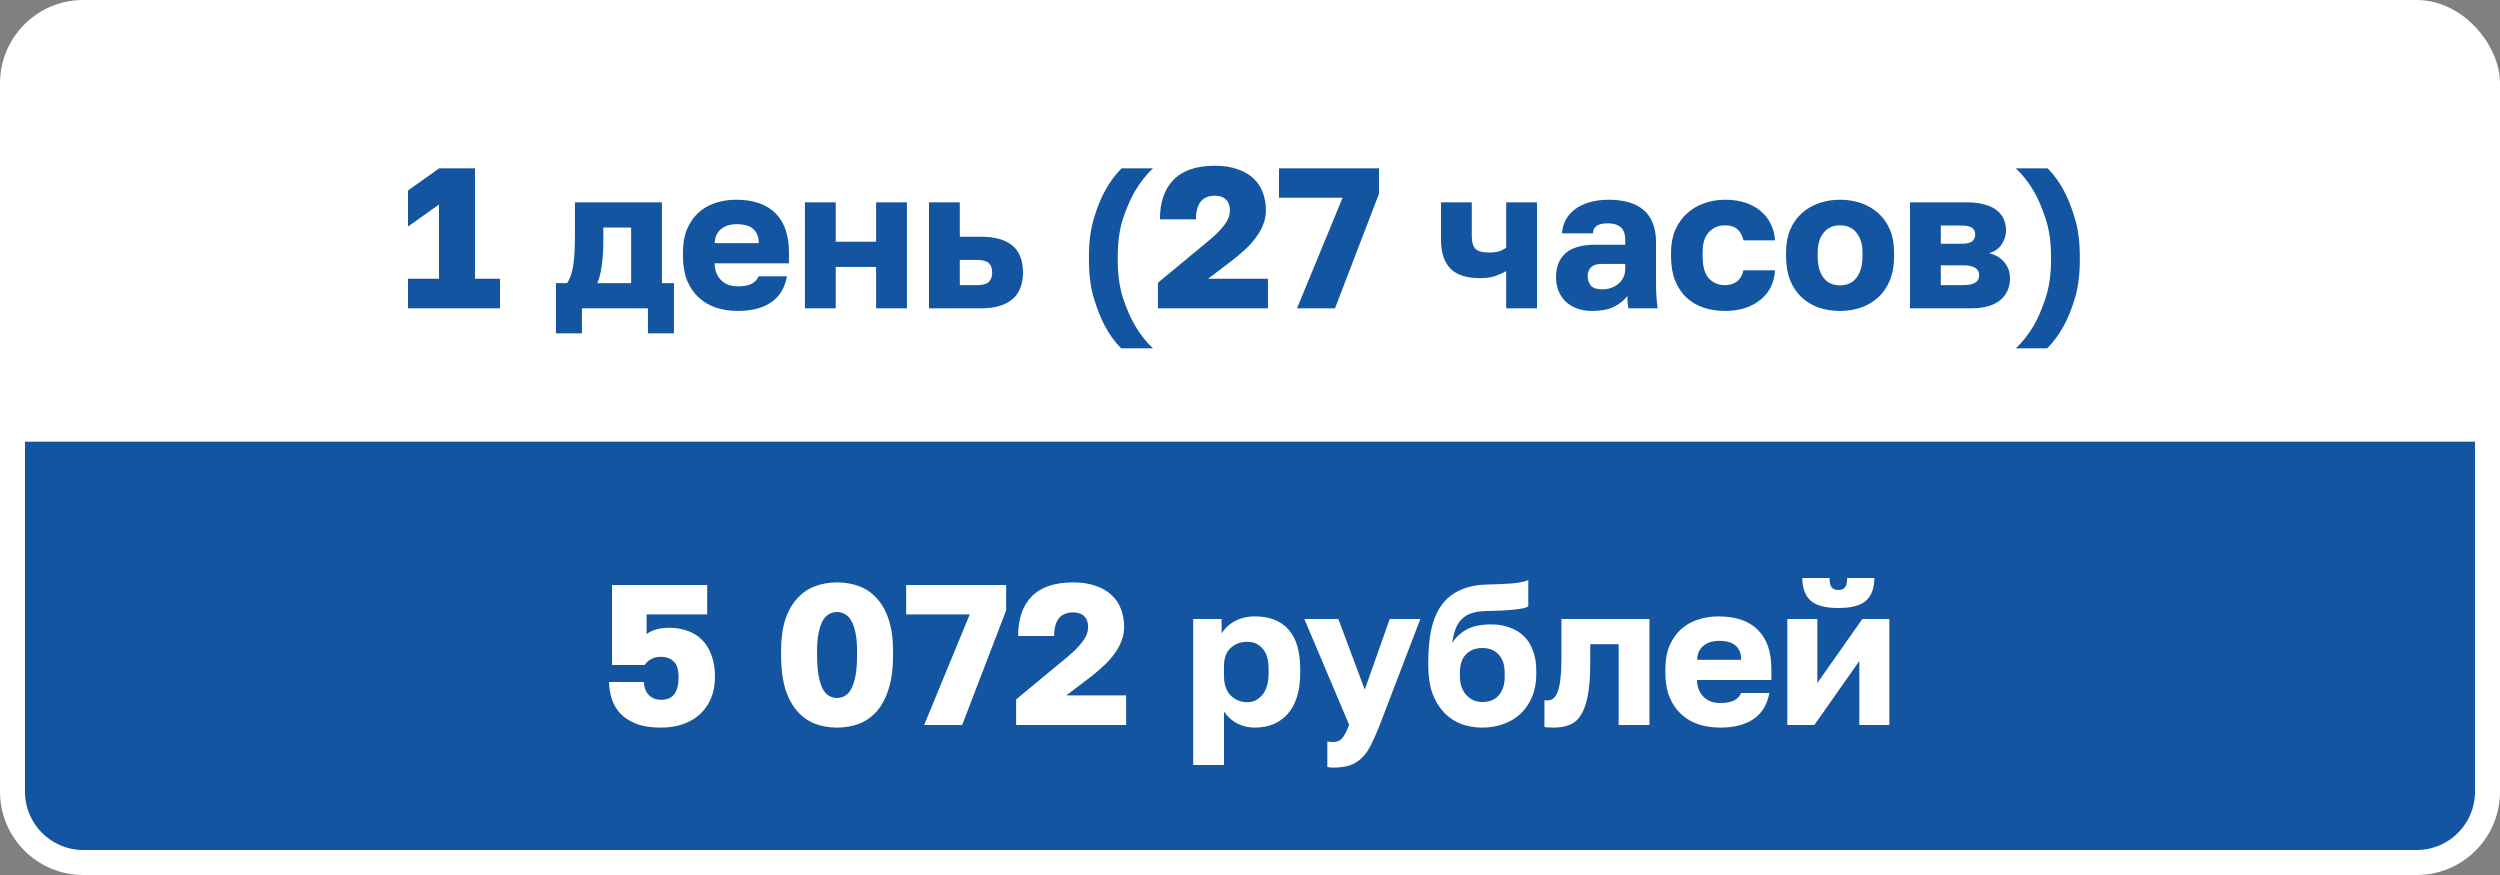
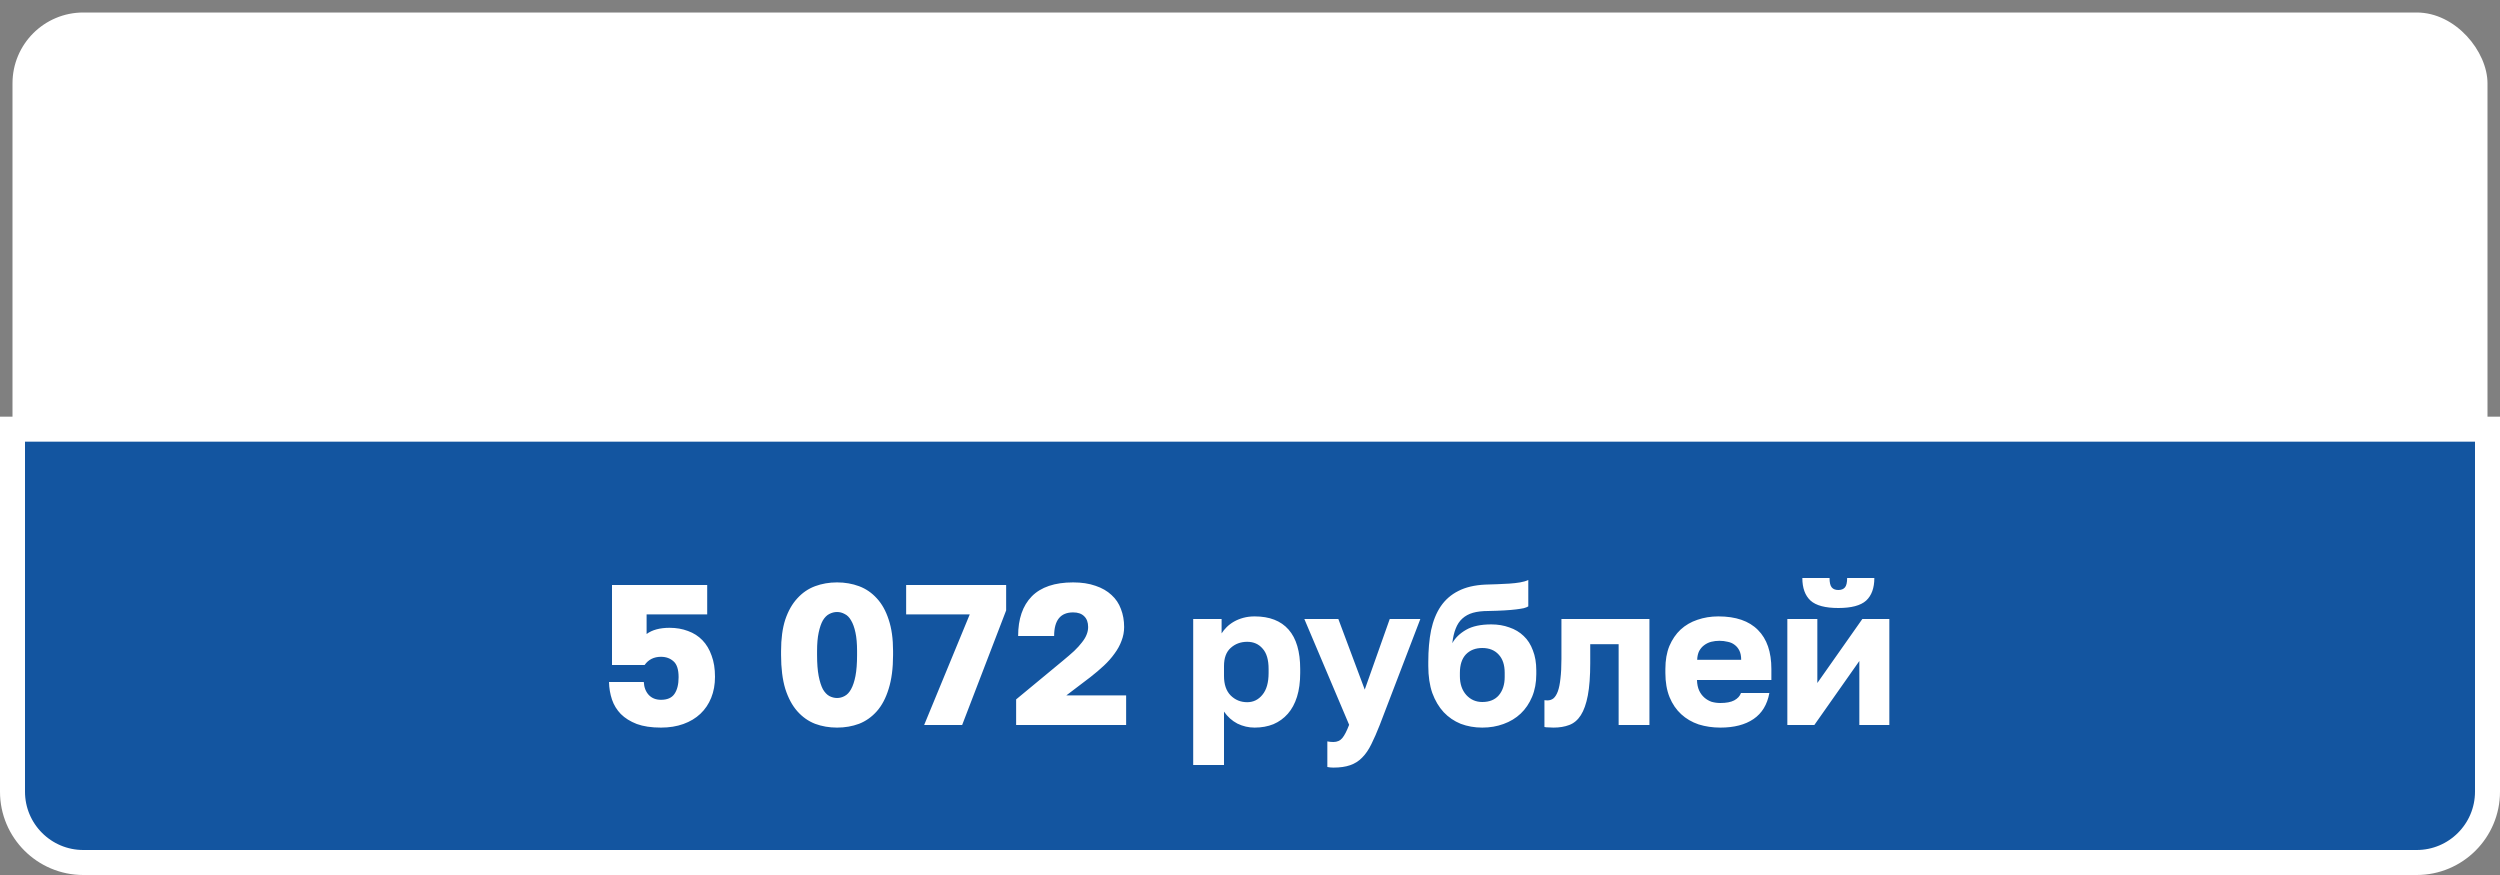
<svg xmlns="http://www.w3.org/2000/svg" width="300" height="105" viewBox="0 0 300 105" fill="none">
  <rect x="0" y="0" width="300" height="105" fill="#808080" stroke="none" />
  <rect x="1.5" y="1.5" width="297" height="77" rx="8.5" fill="white" />
-   <rect x="1.5" y="1.5" width="297" height="77" rx="8.5" stroke="white" stroke-width="3" />
-   <path d="M48.96 33.448H52.68V24.544L48.96 27.184V22.864L52.704 20.2H57V33.448H60V37H48.96V33.448ZM66.712 33.976H68.056C68.392 33.48 68.632 32.8 68.776 31.936C68.92 31.056 68.992 29.864 68.992 28.36V24.28H79.432V33.976H80.872V40H77.752V37H69.832V40H66.712V33.976ZM75.736 33.976V27.304H72.4V28.84C72.4 30.04 72.336 31.056 72.208 31.888C72.096 32.72 71.92 33.416 71.68 33.976H75.736ZM88.554 37.312C87.626 37.312 86.754 37.184 85.938 36.928C85.138 36.656 84.442 36.248 83.85 35.704C83.258 35.16 82.794 34.48 82.458 33.664C82.122 32.832 81.954 31.864 81.954 30.76V30.28C81.954 29.224 82.114 28.304 82.434 27.52C82.77 26.736 83.218 26.08 83.778 25.552C84.354 25.024 85.026 24.632 85.794 24.376C86.578 24.104 87.418 23.968 88.314 23.968C90.41 23.968 91.994 24.512 93.066 25.6C94.138 26.672 94.674 28.232 94.674 30.28V31.6H85.746C85.762 32.096 85.85 32.52 86.01 32.872C86.17 33.208 86.378 33.488 86.634 33.712C86.89 33.936 87.178 34.104 87.498 34.216C87.834 34.312 88.186 34.36 88.554 34.36C89.258 34.36 89.81 34.256 90.21 34.048C90.626 33.824 90.898 33.528 91.026 33.16H94.434C94.178 34.552 93.546 35.592 92.538 36.28C91.53 36.968 90.202 37.312 88.554 37.312ZM88.434 26.896C88.098 26.896 87.77 26.936 87.45 27.016C87.146 27.096 86.866 27.232 86.61 27.424C86.37 27.6 86.17 27.832 86.01 28.12C85.866 28.408 85.786 28.76 85.77 29.176H91.05C91.05 28.728 90.978 28.36 90.834 28.072C90.69 27.784 90.498 27.552 90.258 27.376C90.034 27.2 89.762 27.08 89.442 27.016C89.122 26.936 88.786 26.896 88.434 26.896ZM96.591 24.28H100.287V29.008H105.135V24.28H108.831V37H105.135V32.032H100.287V37H96.591V24.28ZM111.479 24.28H115.175V28.408H117.719C119.383 28.408 120.639 28.76 121.487 29.464C122.335 30.168 122.759 31.248 122.759 32.704C122.759 33.344 122.663 33.928 122.471 34.456C122.295 34.984 121.999 35.44 121.583 35.824C121.183 36.192 120.663 36.48 120.023 36.688C119.399 36.896 118.631 37 117.719 37H111.479V24.28ZM117.239 34.216C117.895 34.216 118.359 34.096 118.631 33.856C118.919 33.6 119.063 33.216 119.063 32.704C119.063 32.176 118.919 31.792 118.631 31.552C118.359 31.312 117.895 31.192 117.239 31.192H115.175V34.216H117.239ZM130.674 30.76C130.674 29.016 130.874 27.488 131.274 26.176C131.674 24.864 132.122 23.76 132.618 22.864C133.194 21.824 133.85 20.936 134.586 20.2H138.354C137.57 20.936 136.866 21.824 136.242 22.864C135.714 23.76 135.226 24.864 134.778 26.176C134.346 27.488 134.13 29.016 134.13 30.76V31.24C134.13 32.984 134.346 34.512 134.778 35.824C135.226 37.136 135.714 38.24 136.242 39.136C136.866 40.176 137.57 41.064 138.354 41.8H134.538C133.802 41.064 133.154 40.176 132.594 39.136C132.114 38.24 131.674 37.136 131.274 35.824C130.874 34.512 130.674 32.984 130.674 31.24V30.76ZM138.952 33.928L144.52 29.32C145.064 28.872 145.528 28.472 145.912 28.12C146.296 27.752 146.608 27.408 146.848 27.088C147.104 26.768 147.288 26.464 147.4 26.176C147.528 25.872 147.592 25.56 147.592 25.24C147.592 24.68 147.432 24.248 147.112 23.944C146.808 23.64 146.368 23.488 145.792 23.488C144.272 23.488 143.512 24.432 143.512 26.32H139.192C139.192 24.272 139.736 22.688 140.824 21.568C141.928 20.448 143.584 19.888 145.792 19.888C146.816 19.888 147.712 20.024 148.48 20.296C149.248 20.552 149.888 20.92 150.4 21.4C150.912 21.864 151.288 22.424 151.528 23.08C151.784 23.736 151.912 24.456 151.912 25.24C151.912 25.816 151.808 26.368 151.6 26.896C151.408 27.424 151.128 27.936 150.76 28.432C150.408 28.928 149.984 29.408 149.488 29.872C148.992 30.336 148.456 30.792 147.88 31.24L144.976 33.448H152.152V37H138.952V33.928ZM161.112 23.728H153.48V20.2H165.48V23.248L160.2 37H155.64L161.112 23.728ZM180.742 32.536C180.374 32.744 179.95 32.936 179.47 33.112C178.99 33.288 178.366 33.376 177.598 33.376C175.982 33.376 174.798 32.992 174.046 32.224C173.294 31.456 172.918 30.288 172.918 28.72V24.28H176.614V28.36C176.614 29.064 176.766 29.568 177.07 29.872C177.374 30.16 177.91 30.304 178.678 30.304C179.222 30.304 179.67 30.24 180.022 30.112C180.374 29.968 180.614 29.832 180.742 29.704V24.28H184.438V37H180.742V32.536ZM191.043 37.312C190.355 37.312 189.739 37.208 189.195 37C188.667 36.792 188.219 36.512 187.851 36.16C187.483 35.792 187.203 35.368 187.011 34.888C186.819 34.392 186.723 33.856 186.723 33.28C186.723 32.016 187.107 31.048 187.875 30.376C188.659 29.704 189.835 29.368 191.403 29.368H195.027V28.84C195.027 28.072 194.843 27.544 194.475 27.256C194.107 26.952 193.603 26.8 192.963 26.8C192.355 26.8 191.907 26.896 191.619 27.088C191.331 27.28 191.171 27.584 191.139 28H187.443C187.475 27.424 187.619 26.896 187.875 26.416C188.131 25.92 188.491 25.496 188.955 25.144C189.435 24.776 190.019 24.488 190.707 24.28C191.395 24.072 192.187 23.968 193.083 23.968C193.915 23.968 194.675 24.064 195.363 24.256C196.067 24.432 196.667 24.728 197.163 25.144C197.659 25.544 198.043 26.072 198.315 26.728C198.587 27.368 198.723 28.152 198.723 29.08V33.76C198.723 34.432 198.739 35.024 198.771 35.536C198.803 36.032 198.851 36.52 198.915 37H195.411C195.379 36.728 195.347 36.488 195.315 36.28C195.299 36.072 195.291 35.816 195.291 35.512C194.907 36.024 194.371 36.456 193.683 36.808C193.011 37.144 192.131 37.312 191.043 37.312ZM192.243 34.72C193.027 34.72 193.683 34.496 194.211 34.048C194.755 33.6 195.027 32.984 195.027 32.2V31.672H192.123C191.579 31.672 191.171 31.816 190.899 32.104C190.643 32.392 190.515 32.728 190.515 33.112C190.515 33.576 190.643 33.96 190.899 34.264C191.171 34.568 191.619 34.72 192.243 34.72ZM207.005 37.312C206.061 37.312 205.189 37.176 204.389 36.904C203.605 36.632 202.925 36.224 202.349 35.68C201.773 35.136 201.325 34.456 201.005 33.64C200.685 32.824 200.525 31.864 200.525 30.76V30.28C200.525 29.272 200.693 28.376 201.029 27.592C201.381 26.808 201.845 26.152 202.421 25.624C203.013 25.08 203.701 24.672 204.485 24.4C205.269 24.112 206.109 23.968 207.005 23.968C207.965 23.968 208.805 24.096 209.525 24.352C210.261 24.608 210.877 24.96 211.373 25.408C211.869 25.84 212.253 26.352 212.525 26.944C212.797 27.536 212.957 28.168 213.005 28.84H209.213C209.085 28.264 208.845 27.824 208.493 27.52C208.157 27.2 207.661 27.04 207.005 27.04C206.221 27.04 205.573 27.312 205.061 27.856C204.565 28.384 204.317 29.192 204.317 30.28V30.76C204.317 31.944 204.557 32.816 205.037 33.376C205.533 33.936 206.189 34.216 207.005 34.216C207.565 34.216 208.037 34.072 208.421 33.784C208.821 33.48 209.085 33.032 209.213 32.44H213.005C212.957 33.192 212.781 33.872 212.477 34.48C212.173 35.072 211.757 35.576 211.229 35.992C210.717 36.408 210.101 36.736 209.381 36.976C208.677 37.2 207.885 37.312 207.005 37.312ZM220.809 37.312C219.913 37.312 219.073 37.184 218.289 36.928C217.505 36.656 216.817 36.248 216.225 35.704C215.633 35.16 215.169 34.48 214.833 33.664C214.497 32.832 214.329 31.864 214.329 30.76V30.28C214.329 29.24 214.497 28.328 214.833 27.544C215.169 26.76 215.633 26.104 216.225 25.576C216.817 25.048 217.505 24.648 218.289 24.376C219.073 24.104 219.913 23.968 220.809 23.968C221.705 23.968 222.545 24.104 223.329 24.376C224.113 24.648 224.801 25.048 225.393 25.576C225.985 26.104 226.449 26.76 226.785 27.544C227.121 28.328 227.289 29.24 227.289 30.28V30.76C227.289 31.848 227.121 32.808 226.785 33.64C226.449 34.456 225.985 35.136 225.393 35.68C224.801 36.224 224.113 36.632 223.329 36.904C222.545 37.176 221.705 37.312 220.809 37.312ZM220.809 34.24C221.673 34.24 222.337 33.928 222.801 33.304C223.265 32.68 223.497 31.832 223.497 30.76V30.28C223.497 29.32 223.265 28.544 222.801 27.952C222.337 27.344 221.673 27.04 220.809 27.04C219.945 27.04 219.281 27.344 218.817 27.952C218.353 28.544 218.121 29.32 218.121 30.28V30.76C218.121 31.864 218.353 32.72 218.817 33.328C219.281 33.936 219.945 34.24 220.809 34.24ZM229.2 24.28H236.016C236.848 24.28 237.56 24.368 238.152 24.544C238.76 24.704 239.248 24.936 239.616 25.24C240 25.544 240.28 25.904 240.456 26.32C240.632 26.72 240.72 27.16 240.72 27.64C240.72 28.248 240.544 28.816 240.192 29.344C239.84 29.856 239.336 30.2 238.68 30.376C239.464 30.568 240.08 30.936 240.528 31.48C240.976 32.024 241.2 32.656 241.2 33.376C241.2 34.48 240.808 35.36 240.024 36.016C239.24 36.672 238.064 37 236.496 37H229.2V24.28ZM235.584 34.216C236.864 34.216 237.504 33.824 237.504 33.04C237.504 32.24 236.864 31.84 235.584 31.84H232.896V34.216H235.584ZM235.368 29.248C236.008 29.248 236.44 29.152 236.664 28.96C236.904 28.752 237.024 28.48 237.024 28.144C237.024 27.792 236.904 27.528 236.664 27.352C236.424 27.16 235.992 27.064 235.368 27.064H232.896V29.248H235.368ZM249.578 31.24C249.578 32.984 249.378 34.512 248.978 35.824C248.578 37.136 248.13 38.24 247.634 39.136C247.058 40.176 246.402 41.064 245.666 41.8H241.898C242.682 41.064 243.386 40.176 244.01 39.136C244.538 38.24 245.018 37.136 245.45 35.824C245.898 34.512 246.122 32.984 246.122 31.24V30.76C246.122 29.016 245.898 27.488 245.45 26.176C245.018 24.864 244.538 23.76 244.01 22.864C243.386 21.824 242.682 20.936 241.898 20.2H245.714C246.45 20.936 247.098 21.824 247.658 22.864C248.138 23.76 248.578 24.864 248.978 26.176C249.378 27.488 249.578 29.016 249.578 30.76V31.24Z" fill="#1355A0" />
  <path d="M298.5 51.5V95C298.5 99.694 294.694 103.5 290 103.5H10C5.306 103.5 1.5 99.694 1.5 95V51.5H298.5Z" fill="#1355A0" />
  <path d="M298.5 51.5V95C298.5 99.694 294.694 103.5 290 103.5H10C5.306 103.5 1.5 99.694 1.5 95V51.5H298.5Z" stroke="white" stroke-width="3" />
  <path d="M79.32 87.312C78.168 87.312 77.2 87.168 76.416 86.88C75.632 86.576 74.992 86.176 74.496 85.68C74.016 85.184 73.664 84.608 73.44 83.952C73.216 83.28 73.096 82.576 73.08 81.84H77.256C77.288 82.48 77.488 83 77.856 83.4C78.224 83.784 78.712 83.976 79.32 83.976C80.072 83.976 80.608 83.744 80.928 83.28C81.264 82.8 81.432 82.128 81.432 81.264C81.432 80.352 81.232 79.72 80.832 79.368C80.432 79 79.928 78.816 79.32 78.816C78.472 78.816 77.816 79.144 77.352 79.8H73.44V70.2H84.864V73.728H77.592V76.08C78.264 75.584 79.184 75.336 80.352 75.336C81.152 75.336 81.888 75.464 82.56 75.72C83.232 75.96 83.808 76.328 84.288 76.824C84.768 77.32 85.136 77.936 85.392 78.672C85.664 79.392 85.8 80.24 85.8 81.216C85.8 82.144 85.648 82.984 85.344 83.736C85.04 84.488 84.608 85.128 84.048 85.656C83.488 86.184 82.808 86.592 82.008 86.88C81.208 87.168 80.312 87.312 79.32 87.312ZM100.448 87.312C99.504 87.312 98.624 87.16 97.808 86.856C96.992 86.536 96.28 86.032 95.672 85.344C95.064 84.656 94.584 83.76 94.232 82.656C93.896 81.536 93.728 80.184 93.728 78.6V78.12C93.728 76.648 93.896 75.392 94.232 74.352C94.584 73.312 95.064 72.464 95.672 71.808C96.28 71.136 96.992 70.648 97.808 70.344C98.624 70.04 99.504 69.888 100.448 69.888C101.392 69.888 102.272 70.04 103.088 70.344C103.904 70.648 104.616 71.136 105.224 71.808C105.832 72.464 106.304 73.312 106.64 74.352C106.992 75.392 107.168 76.648 107.168 78.12V78.6C107.168 80.184 106.992 81.536 106.64 82.656C106.304 83.76 105.832 84.656 105.224 85.344C104.616 86.032 103.904 86.536 103.088 86.856C102.272 87.16 101.392 87.312 100.448 87.312ZM100.448 83.76C100.768 83.76 101.072 83.68 101.36 83.52C101.664 83.36 101.92 83.088 102.128 82.704C102.352 82.304 102.528 81.776 102.656 81.12C102.784 80.448 102.848 79.608 102.848 78.6V78.12C102.848 77.24 102.784 76.504 102.656 75.912C102.528 75.304 102.352 74.816 102.128 74.448C101.92 74.08 101.664 73.824 101.36 73.68C101.072 73.52 100.768 73.44 100.448 73.44C100.128 73.44 99.816 73.52 99.512 73.68C99.224 73.824 98.968 74.08 98.744 74.448C98.536 74.816 98.368 75.304 98.24 75.912C98.112 76.504 98.048 77.24 98.048 78.12V78.6C98.048 79.608 98.112 80.448 98.24 81.12C98.368 81.776 98.536 82.304 98.744 82.704C98.968 83.088 99.224 83.36 99.512 83.52C99.816 83.68 100.128 83.76 100.448 83.76ZM116.37 73.728H108.738V70.2H120.738V73.248L115.458 87H110.898L116.37 73.728ZM121.936 83.928L127.504 79.32C128.048 78.872 128.512 78.472 128.896 78.12C129.28 77.752 129.592 77.408 129.832 77.088C130.088 76.768 130.272 76.464 130.384 76.176C130.512 75.872 130.576 75.56 130.576 75.24C130.576 74.68 130.416 74.248 130.096 73.944C129.792 73.64 129.352 73.488 128.776 73.488C127.256 73.488 126.496 74.432 126.496 76.32H122.176C122.176 74.272 122.72 72.688 123.808 71.568C124.912 70.448 126.568 69.888 128.776 69.888C129.8 69.888 130.696 70.024 131.464 70.296C132.232 70.552 132.872 70.92 133.384 71.4C133.896 71.864 134.272 72.424 134.512 73.08C134.768 73.736 134.896 74.456 134.896 75.24C134.896 75.816 134.792 76.368 134.584 76.896C134.392 77.424 134.112 77.936 133.744 78.432C133.392 78.928 132.968 79.408 132.472 79.872C131.976 80.336 131.44 80.792 130.864 81.24L127.96 83.448H135.136V87H121.936V83.928ZM143.184 74.28H146.592V76.008C146.752 75.752 146.952 75.504 147.192 75.264C147.448 75.008 147.744 74.784 148.08 74.592C148.416 74.4 148.792 74.248 149.208 74.136C149.624 74.024 150.072 73.968 150.552 73.968C152.344 73.968 153.704 74.496 154.632 75.552C155.56 76.608 156.024 78.184 156.024 80.28V80.76C156.024 81.848 155.896 82.8 155.64 83.616C155.384 84.432 155.016 85.112 154.536 85.656C154.056 86.2 153.48 86.616 152.808 86.904C152.136 87.176 151.384 87.312 150.552 87.312C149.832 87.312 149.144 87.152 148.488 86.832C147.848 86.496 147.312 86.016 146.88 85.392V91.8H143.184V74.28ZM149.664 84.264C150.4 84.264 151.008 83.968 151.488 83.376C151.984 82.784 152.232 81.912 152.232 80.76V80.28C152.232 79.176 151.992 78.36 151.512 77.832C151.048 77.288 150.432 77.016 149.664 77.016C148.88 77.016 148.216 77.264 147.672 77.76C147.144 78.24 146.88 78.96 146.88 79.92V81.12C146.88 82.128 147.144 82.904 147.672 83.448C148.216 83.992 148.88 84.264 149.664 84.264ZM160.001 92.112C159.761 92.112 159.521 92.088 159.281 92.04V88.968C159.521 89.016 159.761 89.04 160.001 89.04C160.465 89.04 160.825 88.88 161.081 88.56C161.337 88.256 161.609 87.728 161.897 86.976L156.521 74.28H160.601L163.769 82.752L166.769 74.28H170.441L165.569 87C165.217 87.896 164.881 88.664 164.561 89.304C164.241 89.96 163.873 90.496 163.457 90.912C163.057 91.328 162.577 91.632 162.017 91.824C161.473 92.016 160.801 92.112 160.001 92.112ZM177.875 87.312C176.947 87.312 176.083 87.16 175.283 86.856C174.499 86.536 173.819 86.072 173.243 85.464C172.667 84.84 172.211 84.072 171.875 83.16C171.555 82.232 171.395 81.152 171.395 79.92V79.44C171.395 78.016 171.507 76.744 171.731 75.624C171.971 74.504 172.355 73.552 172.883 72.768C173.427 71.968 174.131 71.352 174.995 70.92C175.859 70.472 176.931 70.216 178.211 70.152C178.707 70.136 179.203 70.12 179.699 70.104C180.211 70.088 180.691 70.064 181.139 70.032C181.603 70 182.027 69.952 182.411 69.888C182.795 69.824 183.123 69.728 183.395 69.6V72.768C183.267 72.848 183.083 72.92 182.843 72.984C182.619 73.032 182.315 73.08 181.931 73.128C181.547 73.176 181.083 73.216 180.539 73.248C179.995 73.28 179.339 73.304 178.571 73.32C177.867 73.32 177.259 73.392 176.747 73.536C176.251 73.68 175.827 73.912 175.475 74.232C175.139 74.536 174.875 74.936 174.683 75.432C174.491 75.912 174.355 76.496 174.275 77.184C174.627 76.544 175.179 76.008 175.931 75.576C176.683 75.144 177.691 74.928 178.955 74.928C179.739 74.928 180.459 75.048 181.115 75.288C181.787 75.512 182.363 75.856 182.843 76.32C183.323 76.768 183.691 77.344 183.947 78.048C184.219 78.736 184.355 79.536 184.355 80.448V80.904C184.355 81.912 184.187 82.816 183.851 83.616C183.515 84.416 183.059 85.088 182.483 85.632C181.907 86.176 181.219 86.592 180.419 86.88C179.635 87.168 178.787 87.312 177.875 87.312ZM177.875 84.24C178.739 84.24 179.403 83.968 179.867 83.424C180.331 82.864 180.563 82.136 180.563 81.24V80.736C180.563 79.792 180.323 79.064 179.843 78.552C179.363 78.024 178.707 77.76 177.875 77.76C177.059 77.76 176.403 78.016 175.907 78.528C175.427 79.04 175.187 79.776 175.187 80.736V81.144C175.187 82.072 175.443 82.824 175.955 83.4C176.467 83.96 177.107 84.24 177.875 84.24ZM186.412 87.312C186.284 87.312 186.1 87.304 185.86 87.288C185.636 87.288 185.46 87.272 185.332 87.24V84.024C185.412 84.04 185.532 84.048 185.692 84.048C185.964 84.048 186.204 83.968 186.412 83.808C186.62 83.632 186.796 83.352 186.94 82.968C187.084 82.568 187.188 82.056 187.252 81.432C187.332 80.792 187.372 80.008 187.372 79.08V74.28H197.932V87H194.236V77.304H190.828V79.56C190.828 81.144 190.732 82.44 190.54 83.448C190.348 84.456 190.068 85.248 189.7 85.824C189.332 86.4 188.868 86.792 188.308 87C187.764 87.208 187.132 87.312 186.412 87.312ZM206.445 87.312C205.517 87.312 204.645 87.184 203.829 86.928C203.029 86.656 202.333 86.248 201.741 85.704C201.149 85.16 200.685 84.48 200.349 83.664C200.013 82.832 199.845 81.864 199.845 80.76V80.28C199.845 79.224 200.005 78.304 200.325 77.52C200.661 76.736 201.109 76.08 201.669 75.552C202.245 75.024 202.917 74.632 203.685 74.376C204.469 74.104 205.309 73.968 206.205 73.968C208.301 73.968 209.885 74.512 210.957 75.6C212.029 76.672 212.565 78.232 212.565 80.28V81.6H203.637C203.653 82.096 203.741 82.52 203.901 82.872C204.061 83.208 204.269 83.488 204.525 83.712C204.781 83.936 205.069 84.104 205.389 84.216C205.725 84.312 206.077 84.36 206.445 84.36C207.149 84.36 207.701 84.256 208.101 84.048C208.517 83.824 208.789 83.528 208.917 83.16H212.325C212.069 84.552 211.437 85.592 210.429 86.28C209.421 86.968 208.093 87.312 206.445 87.312ZM206.325 76.896C205.989 76.896 205.661 76.936 205.341 77.016C205.037 77.096 204.757 77.232 204.501 77.424C204.261 77.6 204.061 77.832 203.901 78.12C203.757 78.408 203.677 78.76 203.661 79.176H208.941C208.941 78.728 208.869 78.36 208.725 78.072C208.581 77.784 208.389 77.552 208.149 77.376C207.925 77.2 207.653 77.08 207.333 77.016C207.013 76.936 206.677 76.896 206.325 76.896ZM214.481 74.28H218.081V81.96L223.481 74.28H226.721V87H223.121V79.32L217.721 87H214.481V74.28ZM220.601 72.96C219.033 72.96 217.921 72.664 217.265 72.072C216.609 71.464 216.281 70.56 216.281 69.36H219.545C219.545 69.904 219.633 70.28 219.809 70.488C219.985 70.696 220.249 70.8 220.601 70.8C220.953 70.8 221.217 70.696 221.393 70.488C221.569 70.28 221.657 69.904 221.657 69.36H224.921C224.921 70.56 224.593 71.464 223.937 72.072C223.281 72.664 222.169 72.96 220.601 72.96Z" fill="white" />
</svg>